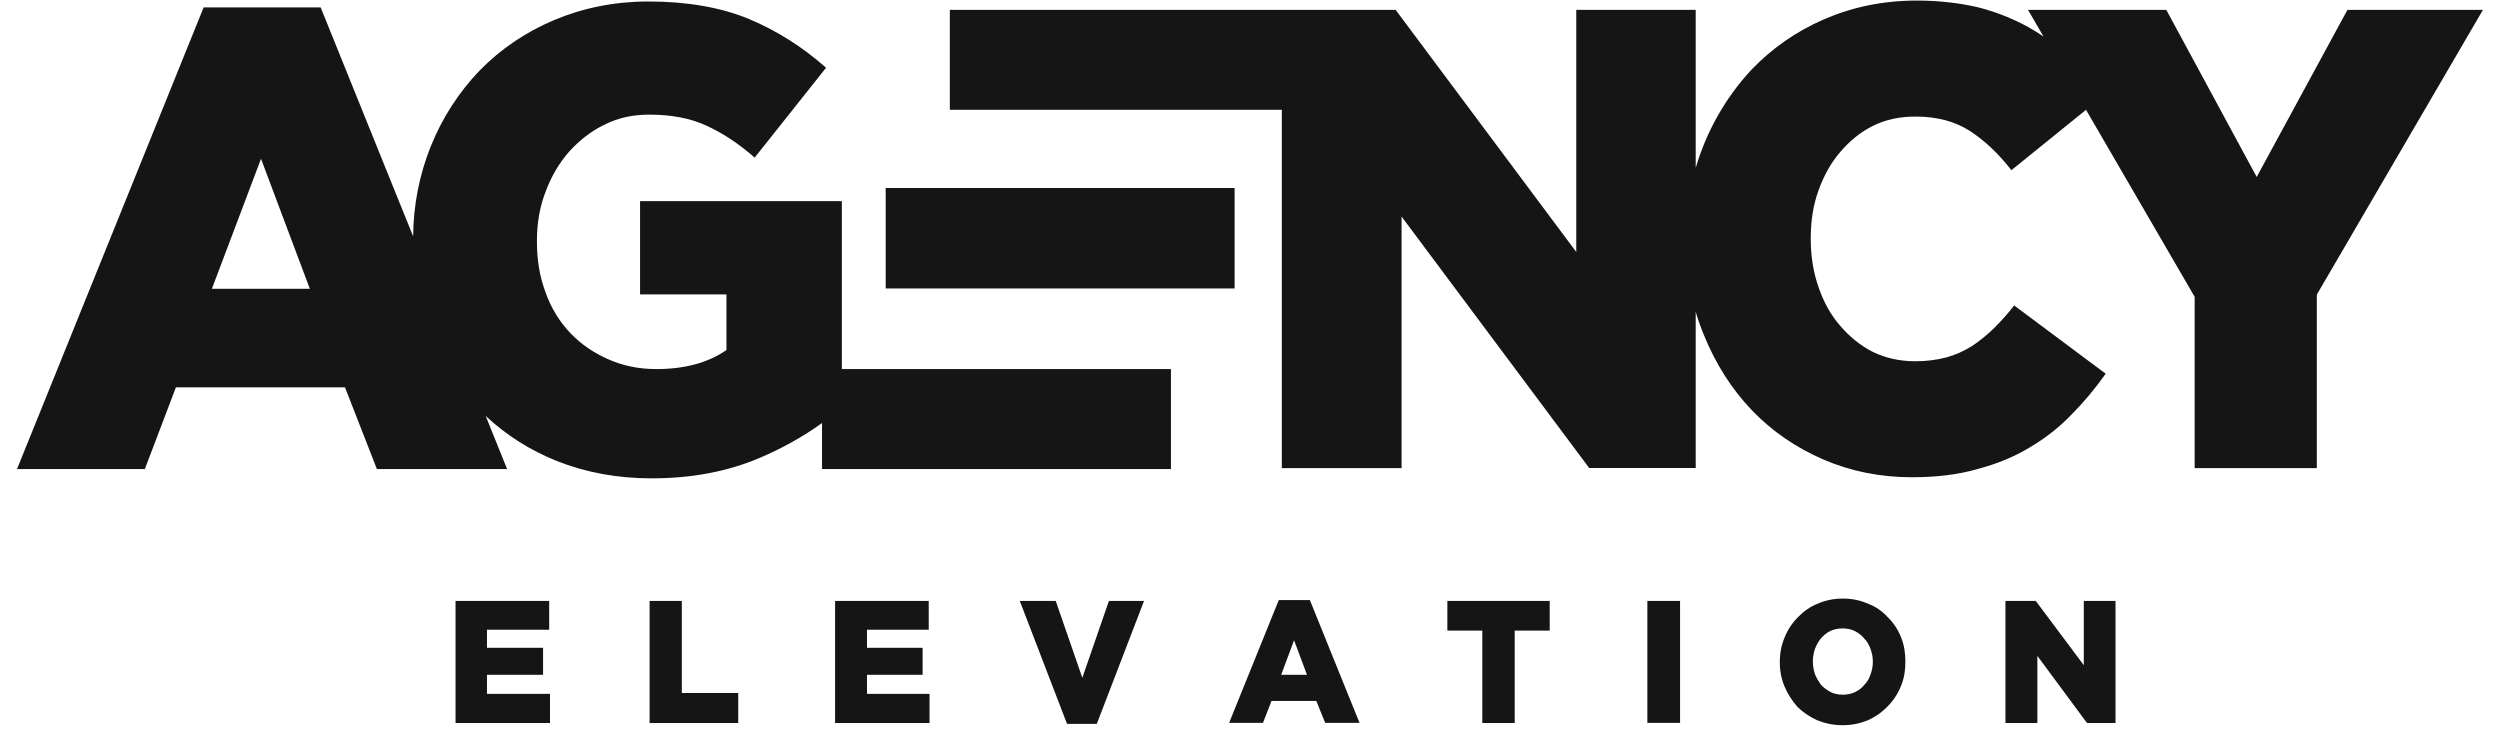
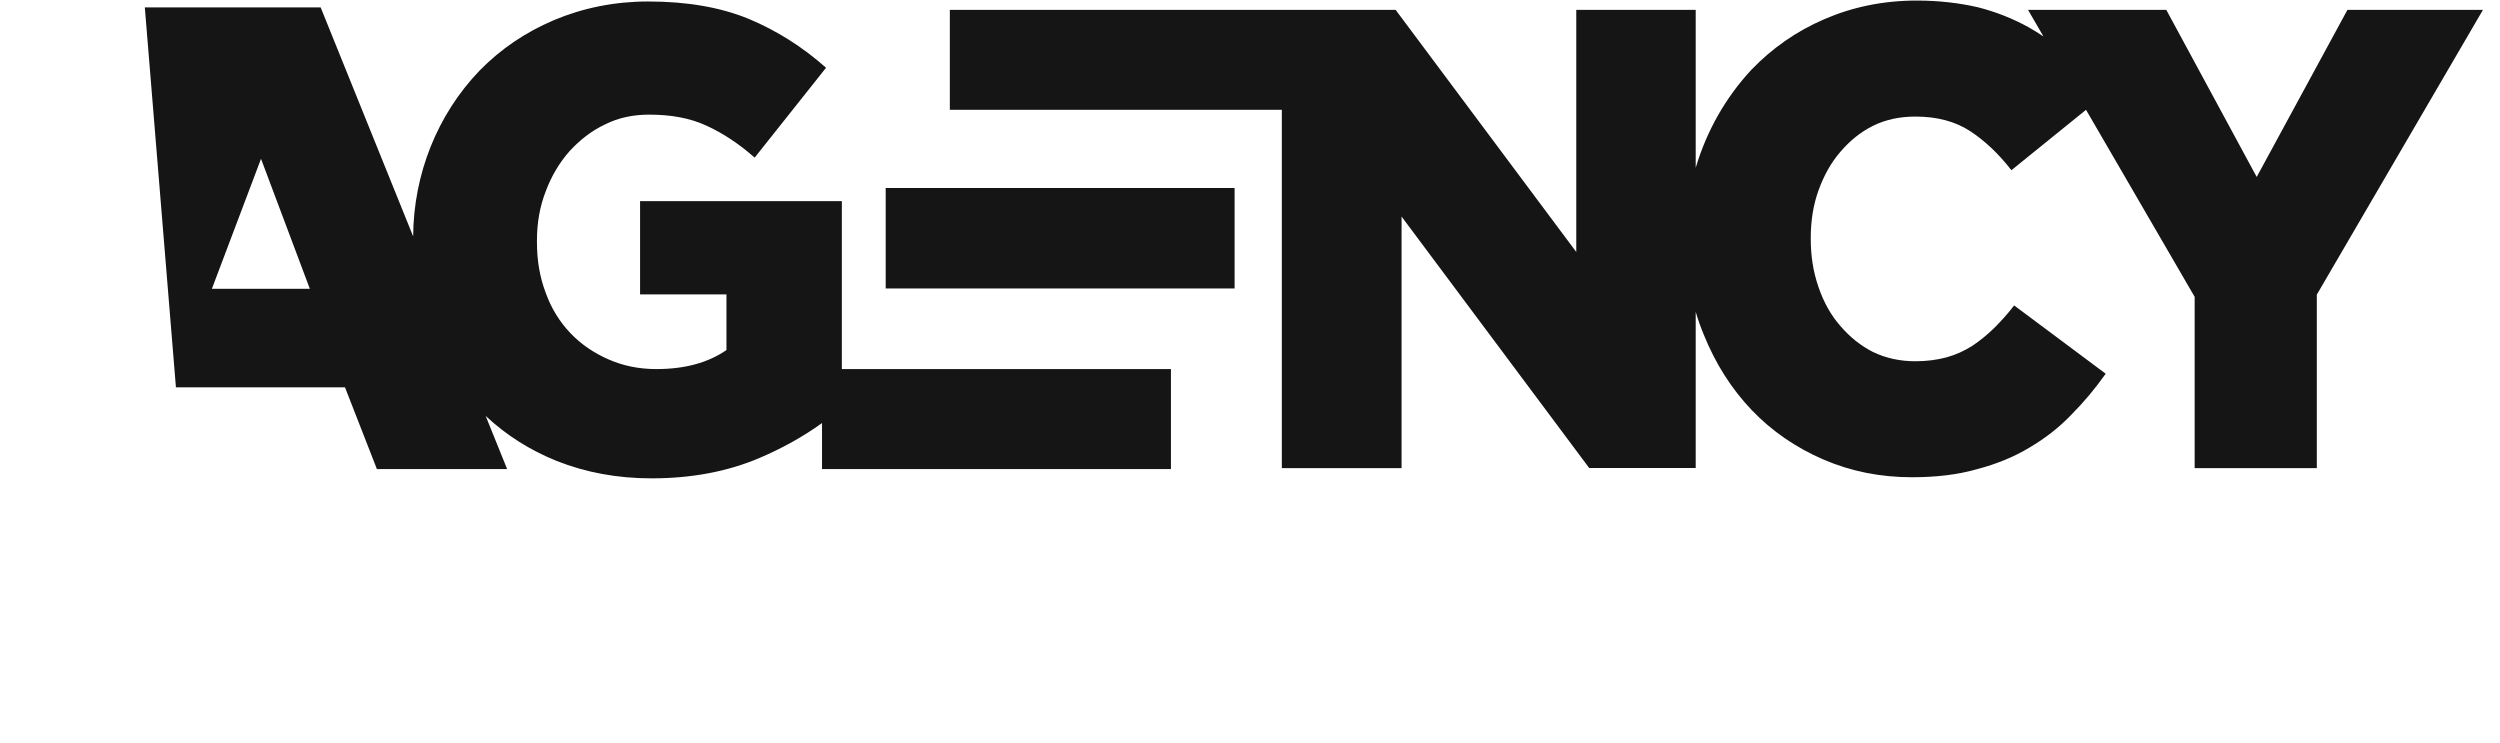
<svg xmlns="http://www.w3.org/2000/svg" width="138" height="41" viewBox="0 0 138 41" fill="none">
-   <path fill-rule="evenodd" clip-rule="evenodd" d="M124.57 9.767L129.579 0.543H137.06L127.888 16.264V25.842H121.145V16.385L115.149 6.062L111.03 9.395C110.318 8.482 109.562 7.766 108.735 7.226C107.908 6.695 106.911 6.435 105.728 6.435C104.883 6.435 104.1 6.593 103.388 6.947C102.694 7.291 102.098 7.784 101.582 8.389C101.075 8.976 100.675 9.692 100.381 10.511C100.088 11.321 99.954 12.206 99.954 13.118V13.192C99.954 14.123 100.088 15.007 100.381 15.845C100.666 16.683 101.066 17.399 101.582 17.986C102.098 18.591 102.694 19.075 103.388 19.429C104.1 19.773 104.883 19.941 105.728 19.941C106.351 19.941 106.929 19.866 107.445 19.726C107.952 19.587 108.424 19.373 108.868 19.093C109.286 18.814 109.687 18.488 110.069 18.116C110.443 17.744 110.826 17.325 111.181 16.86L116.234 20.629C115.656 21.448 115.033 22.193 114.34 22.891C113.672 23.589 112.898 24.194 112.027 24.706C111.181 25.218 110.203 25.618 109.135 25.898C108.068 26.205 106.867 26.344 105.532 26.344C103.798 26.344 102.17 26.019 100.657 25.367C99.145 24.715 97.81 23.803 96.698 22.64C95.586 21.476 94.697 20.08 94.047 18.47C93.878 18.06 93.727 17.642 93.603 17.213V25.832H87.722L77.367 11.954V25.842H70.757V6.062H52.431V0.543H77.038L87.01 13.909V0.543H93.603V9.264C94.205 7.229 95.26 5.373 96.681 3.847C97.819 2.665 99.154 1.725 100.711 1.055C102.267 0.384 103.958 0.031 105.808 0.031C107.054 0.031 108.183 0.17 109.189 0.403C110.212 0.664 111.128 1.036 111.973 1.501C112.258 1.66 112.534 1.837 112.8 2.013L111.946 0.543H119.579L124.57 9.767ZM46.47 11.103H35.332V16.25H40.1V19.322C39.095 20.02 37.805 20.373 36.231 20.373C35.252 20.373 34.38 20.187 33.58 19.834C32.779 19.48 32.085 19.014 31.489 18.391C30.889 17.762 30.425 17.007 30.128 16.175C29.79 15.291 29.639 14.36 29.639 13.355V13.281C29.639 12.303 29.799 11.391 30.128 10.553C30.439 9.716 30.884 8.971 31.445 8.338C32.005 7.733 32.645 7.221 33.402 6.867C34.14 6.495 34.959 6.328 35.83 6.328C37.031 6.328 38.081 6.514 38.989 6.933C39.905 7.351 40.794 7.938 41.657 8.701L45.598 3.74C44.308 2.595 42.885 1.692 41.328 1.041C39.789 0.408 37.939 0.082 35.777 0.082C33.927 0.082 32.192 0.436 30.59 1.106C28.989 1.785 27.628 2.716 26.471 3.898C24.143 6.322 22.826 9.611 22.806 13.048L17.7 0.408H11.241L0.939 25.893H7.994L9.711 21.379H19.043L20.805 25.893H27.993L26.81 22.961C27.939 24.013 29.229 24.841 30.733 25.446C32.334 26.079 34.069 26.405 35.964 26.405C38.17 26.405 40.145 26.033 41.906 25.288C43.196 24.739 44.344 24.096 45.376 23.352V25.893H64.636V20.373H46.47V11.103ZM11.695 15.943L14.408 8.766L17.104 15.943H11.695ZM68.15 10.377H48.89V15.924H68.15V10.377Z" fill="#151515" />
-   <path d="M104.198 34.064C103.904 33.739 103.531 33.478 103.104 33.32C102.677 33.134 102.232 33.041 101.725 33.041C101.236 33.041 100.764 33.134 100.346 33.32C99.919 33.487 99.563 33.739 99.252 34.064C98.94 34.372 98.691 34.744 98.513 35.181C98.335 35.6 98.246 36.047 98.246 36.531V36.559C98.246 37.052 98.335 37.49 98.513 37.909C98.691 38.328 98.94 38.7 99.225 39.026C99.537 39.333 99.919 39.584 100.337 39.77C100.764 39.938 101.209 40.031 101.698 40.031C102.214 40.031 102.659 39.938 103.077 39.77C103.504 39.584 103.878 39.323 104.189 38.998C104.501 38.691 104.75 38.318 104.928 37.881C105.105 37.462 105.177 37.015 105.177 36.531V36.503C105.177 36.038 105.105 35.572 104.928 35.153C104.759 34.735 104.509 34.362 104.198 34.064ZM103.38 36.55C103.38 36.782 103.335 37.015 103.246 37.248C103.175 37.462 103.068 37.648 102.908 37.806C102.775 37.974 102.597 38.113 102.392 38.206C102.188 38.3 101.965 38.346 101.725 38.346C101.476 38.346 101.253 38.3 101.058 38.206C100.853 38.085 100.675 37.974 100.524 37.806C100.391 37.62 100.275 37.434 100.186 37.22C100.115 36.987 100.07 36.773 100.07 36.522V36.494C100.07 36.261 100.115 36.028 100.186 35.814C100.275 35.582 100.391 35.395 100.524 35.228C100.684 35.06 100.835 34.921 101.04 34.828C101.245 34.735 101.467 34.688 101.707 34.688C101.956 34.688 102.179 34.735 102.374 34.828C102.597 34.949 102.757 35.06 102.908 35.246C103.068 35.414 103.175 35.6 103.246 35.805C103.335 36.038 103.38 36.27 103.38 36.503V36.55ZM59.744 37.415L58.276 33.171H56.292L58.899 39.956H60.544L63.151 33.171H61.212L59.744 37.415ZM37.637 33.171H35.858V39.91H40.75V38.253H37.637V33.171ZM26.881 37.248H29.977V35.758H26.881V34.763H30.315V33.171H25.146V39.91H30.36V38.3H26.881V37.248ZM47.858 37.248H50.928V35.758H47.858V34.763H51.266V33.171H46.097V39.91H51.31V38.3H47.858V37.248ZM92.74 33.171H90.934V39.901H92.74V33.171ZM79.894 34.809H81.824V39.91H83.612V34.809H85.543V33.171H79.894V34.809ZM70.588 33.124L67.848 39.901H69.716L70.188 38.691H72.661L73.15 39.901H75.045L72.305 33.124H70.588ZM70.722 37.248L71.433 35.34L72.145 37.248H70.722ZM115.025 36.717L112.374 33.171H110.701V39.91H112.463V36.205L115.203 39.91H116.777V33.171H115.025V36.717Z" fill="#151515" />
+   <path fill-rule="evenodd" clip-rule="evenodd" d="M124.57 9.767L129.579 0.543H137.06L127.888 16.264V25.842H121.145V16.385L115.149 6.062L111.03 9.395C110.318 8.482 109.562 7.766 108.735 7.226C107.908 6.695 106.911 6.435 105.728 6.435C104.883 6.435 104.1 6.593 103.388 6.947C102.694 7.291 102.098 7.784 101.582 8.389C101.075 8.976 100.675 9.692 100.381 10.511C100.088 11.321 99.954 12.206 99.954 13.118V13.192C99.954 14.123 100.088 15.007 100.381 15.845C100.666 16.683 101.066 17.399 101.582 17.986C102.098 18.591 102.694 19.075 103.388 19.429C104.1 19.773 104.883 19.941 105.728 19.941C106.351 19.941 106.929 19.866 107.445 19.726C107.952 19.587 108.424 19.373 108.868 19.093C109.286 18.814 109.687 18.488 110.069 18.116C110.443 17.744 110.826 17.325 111.181 16.86L116.234 20.629C115.656 21.448 115.033 22.193 114.34 22.891C113.672 23.589 112.898 24.194 112.027 24.706C111.181 25.218 110.203 25.618 109.135 25.898C108.068 26.205 106.867 26.344 105.532 26.344C103.798 26.344 102.17 26.019 100.657 25.367C99.145 24.715 97.81 23.803 96.698 22.64C95.586 21.476 94.697 20.08 94.047 18.47C93.878 18.06 93.727 17.642 93.603 17.213V25.832H87.722L77.367 11.954V25.842H70.757V6.062H52.431V0.543H77.038L87.01 13.909V0.543H93.603V9.264C94.205 7.229 95.26 5.373 96.681 3.847C97.819 2.665 99.154 1.725 100.711 1.055C102.267 0.384 103.958 0.031 105.808 0.031C107.054 0.031 108.183 0.17 109.189 0.403C110.212 0.664 111.128 1.036 111.973 1.501C112.258 1.66 112.534 1.837 112.8 2.013L111.946 0.543H119.579L124.57 9.767ZM46.47 11.103H35.332V16.25H40.1V19.322C39.095 20.02 37.805 20.373 36.231 20.373C35.252 20.373 34.38 20.187 33.58 19.834C32.779 19.48 32.085 19.014 31.489 18.391C30.889 17.762 30.425 17.007 30.128 16.175C29.79 15.291 29.639 14.36 29.639 13.355V13.281C29.639 12.303 29.799 11.391 30.128 10.553C30.439 9.716 30.884 8.971 31.445 8.338C32.005 7.733 32.645 7.221 33.402 6.867C34.14 6.495 34.959 6.328 35.83 6.328C37.031 6.328 38.081 6.514 38.989 6.933C39.905 7.351 40.794 7.938 41.657 8.701L45.598 3.74C44.308 2.595 42.885 1.692 41.328 1.041C39.789 0.408 37.939 0.082 35.777 0.082C33.927 0.082 32.192 0.436 30.59 1.106C28.989 1.785 27.628 2.716 26.471 3.898C24.143 6.322 22.826 9.611 22.806 13.048L17.7 0.408H11.241H7.994L9.711 21.379H19.043L20.805 25.893H27.993L26.81 22.961C27.939 24.013 29.229 24.841 30.733 25.446C32.334 26.079 34.069 26.405 35.964 26.405C38.17 26.405 40.145 26.033 41.906 25.288C43.196 24.739 44.344 24.096 45.376 23.352V25.893H64.636V20.373H46.47V11.103ZM11.695 15.943L14.408 8.766L17.104 15.943H11.695ZM68.15 10.377H48.89V15.924H68.15V10.377Z" fill="#151515" />
</svg>